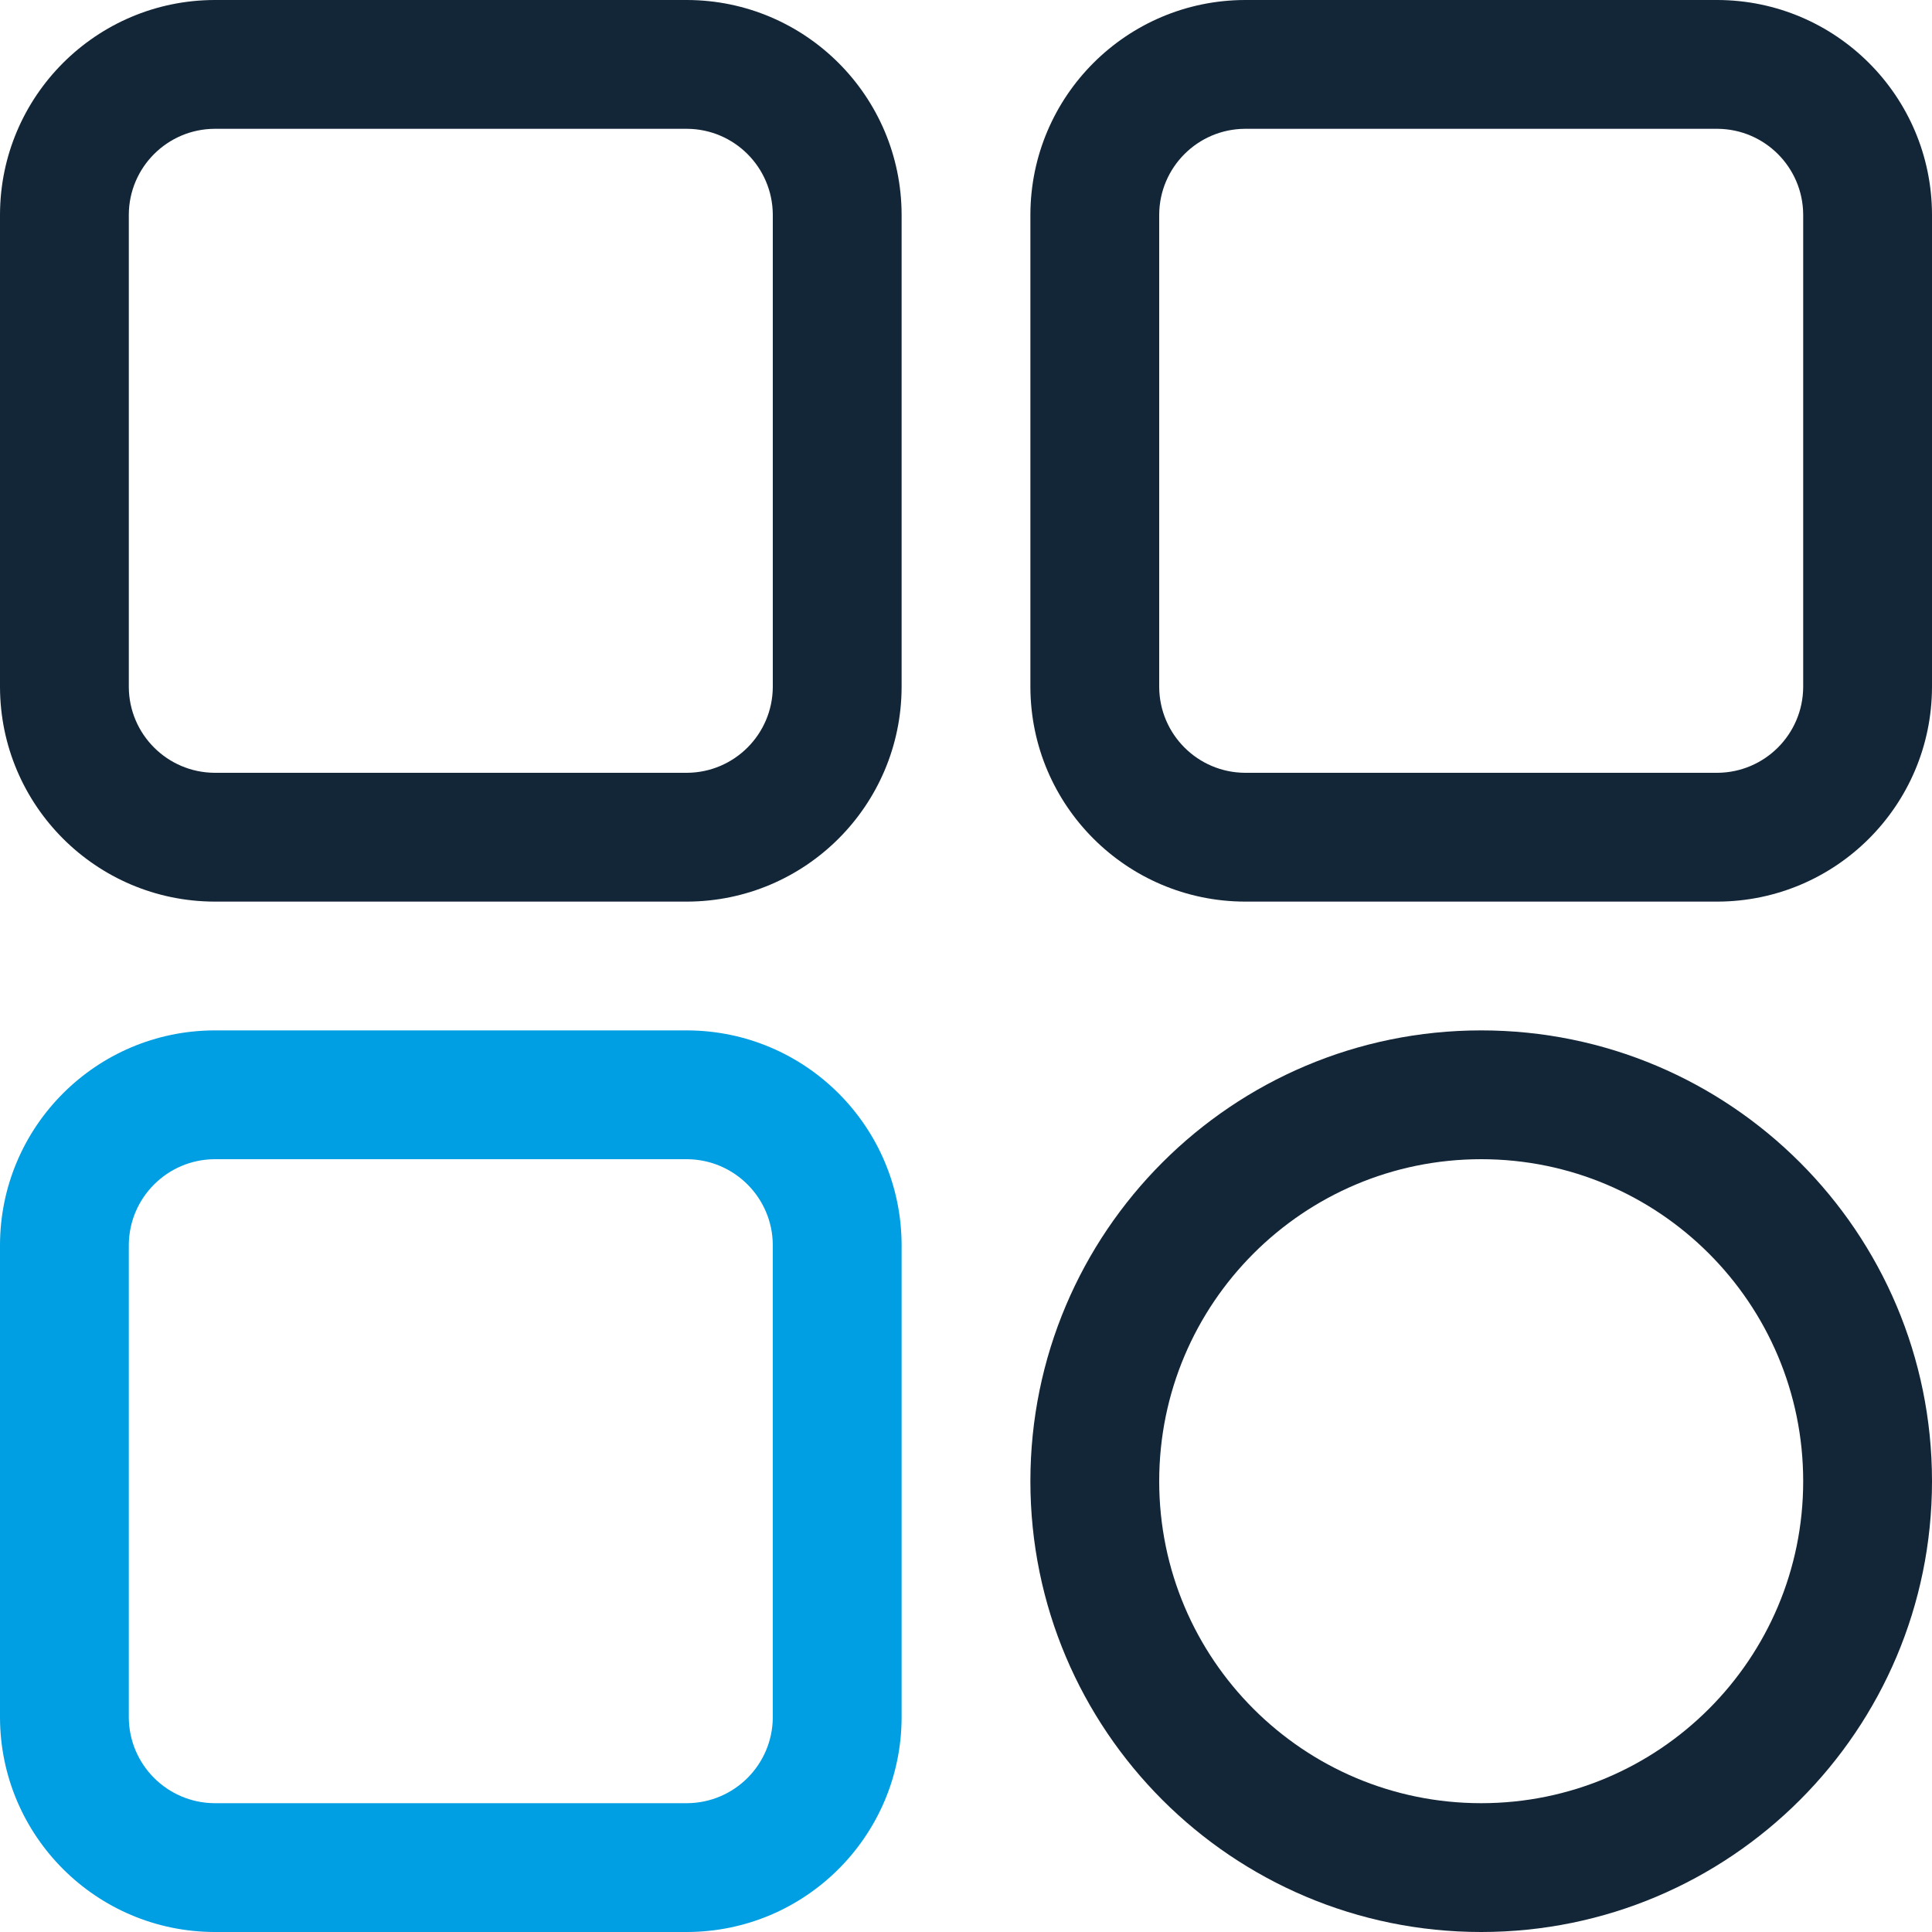
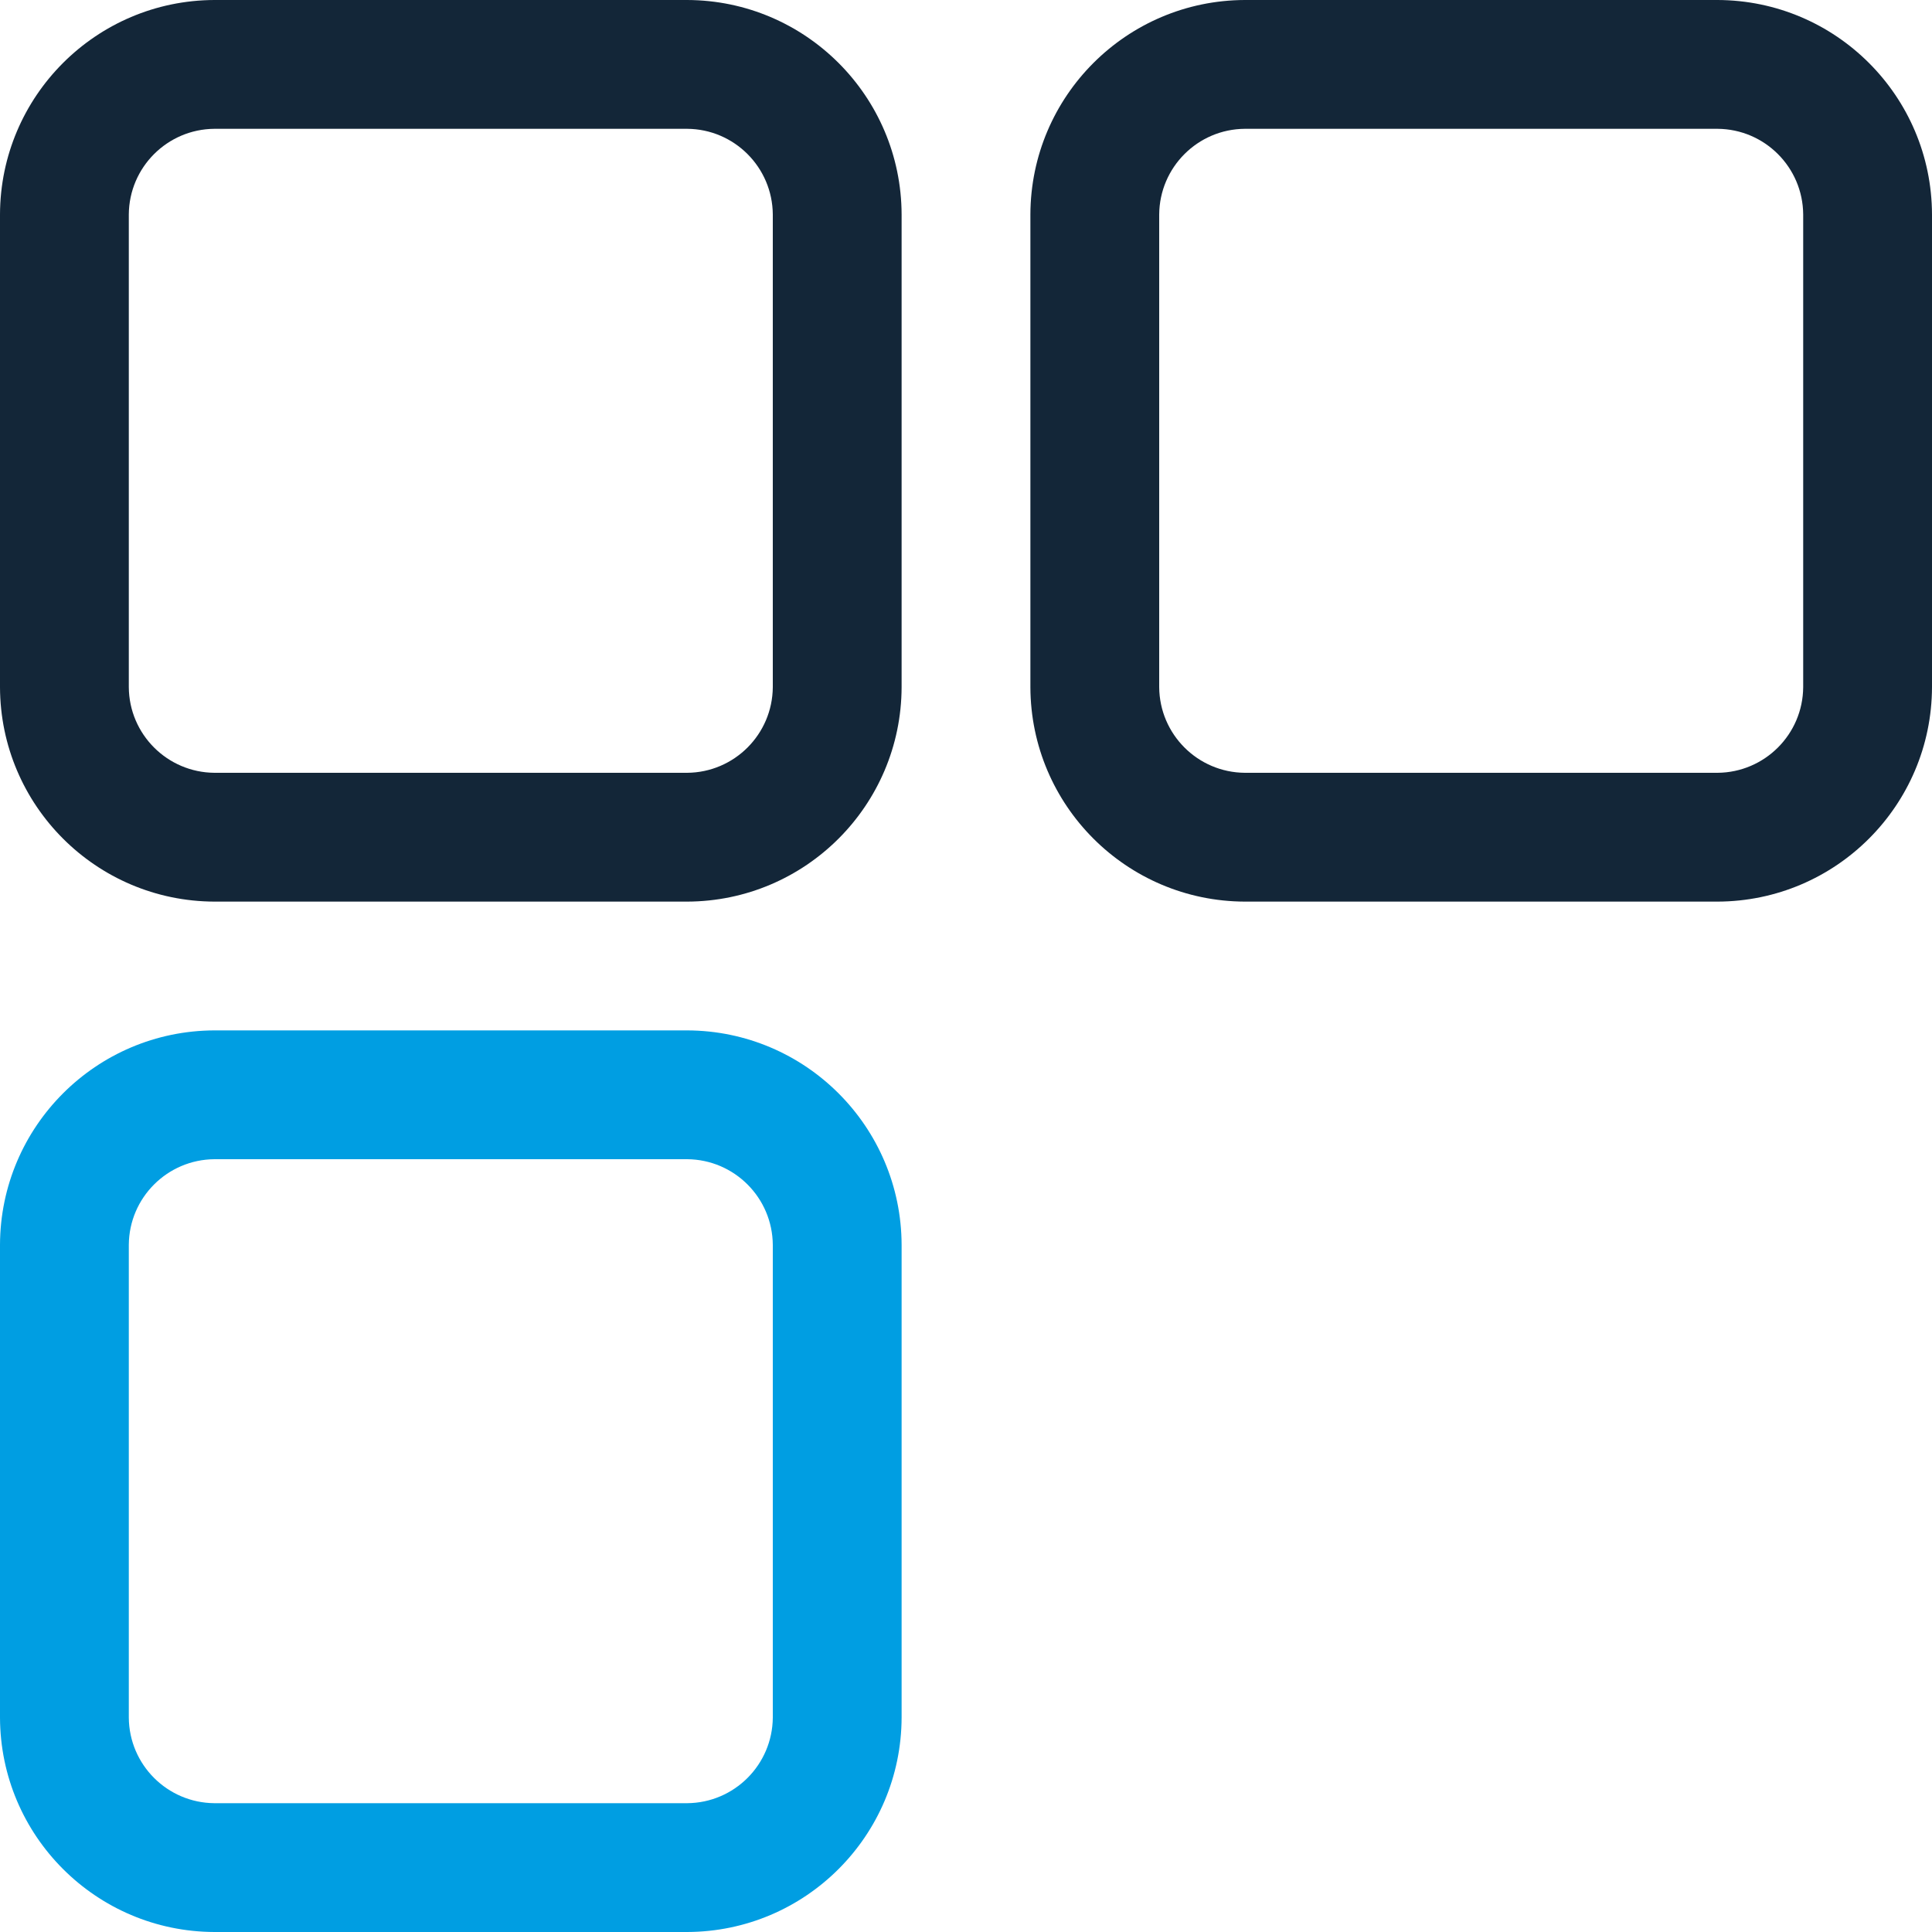
<svg xmlns="http://www.w3.org/2000/svg" width="64px" height="64px" viewBox="0 0 64 64" version="1.1">
  <title>noun_Category_2793744</title>
  <desc>Created with Sketch.</desc>
  <g id="Page-1" stroke="none" stroke-width="1" fill="none" fill-rule="evenodd">
    <g id="noun_Category_2793744" fill-rule="nonzero">
      <g id="Group">
        <path d="M7.104,29.867 L22.763,29.867 C26.681,29.855 29.855,26.681 29.867,22.763 L29.867,7.104 C29.855,3.185 26.681,0.012 22.763,0 L7.104,0 C3.185,0.012 0.012,3.185 1.89478063e-15,7.104 L1.89478063e-15,22.763 C0.012,26.681 3.185,29.855 7.104,29.867 Z M4.267,7.104 C4.278,5.542 5.542,4.278 7.104,4.267 L22.763,4.267 C24.325,4.278 25.588,5.542 25.6,7.104 L25.6,22.763 C25.588,24.325 24.325,25.588 22.763,25.6 L7.104,25.6 C5.542,25.588 4.278,24.325 4.267,22.763 L4.267,7.104 Z" id="Shape" fill="#132638" />
        <path d="M56.896,0 L41.237,0 C37.319,0.012 34.145,3.185 34.133,7.104 L34.133,22.763 C34.145,26.681 37.319,29.855 41.237,29.867 L56.896,29.867 C60.815,29.855 63.988,26.681 64,22.763 L64,7.104 C63.988,3.185 60.815,0.012 56.896,0 Z M59.733,22.763 C59.722,24.325 58.458,25.588 56.896,25.6 L41.237,25.6 C39.675,25.588 38.412,24.325 38.4,22.763 L38.4,7.104 C38.412,5.542 39.675,4.278 41.237,4.267 L56.896,4.267 C58.458,4.278 59.722,5.542 59.733,7.104 L59.733,22.763 Z" id="Shape" fill="#132638" />
        <path d="M7.104,64 L22.763,64 C26.681,63.988 29.855,60.815 29.867,56.896 L29.867,41.237 C29.855,37.319 26.681,34.145 22.763,34.133 L7.104,34.133 C3.185,34.145 0.012,37.319 0,41.237 L0,56.896 C0.012,60.815 3.185,63.988 7.104,64 L7.104,64 Z M4.267,41.237 C4.278,39.675 5.542,38.412 7.104,38.4 L22.763,38.4 C24.325,38.412 25.588,39.675 25.6,41.237 L25.6,56.896 C25.588,58.458 24.325,59.722 22.763,59.733 L7.104,59.733 C5.542,59.722 4.278,58.458 4.267,56.896 L4.267,41.237 Z" id="Shape" fill="#009EE2" />
-         <path d="M49.067,34.133 C40.819,34.133 34.133,40.819 34.133,49.067 C34.133,57.314 40.819,64 49.067,64 C57.314,64 64,57.314 64,49.067 C64,40.819 57.314,34.133 49.067,34.133 Z M49.067,59.733 C43.176,59.733 38.4,54.958 38.4,49.067 C38.4,43.176 43.176,38.4 49.067,38.4 C54.958,38.4 59.733,43.176 59.733,49.067 C59.733,54.958 54.958,59.733 49.067,59.733 L49.067,59.733 Z" id="Shape" fill="#132638" />
      </g>
    </g>
  </g>
</svg>